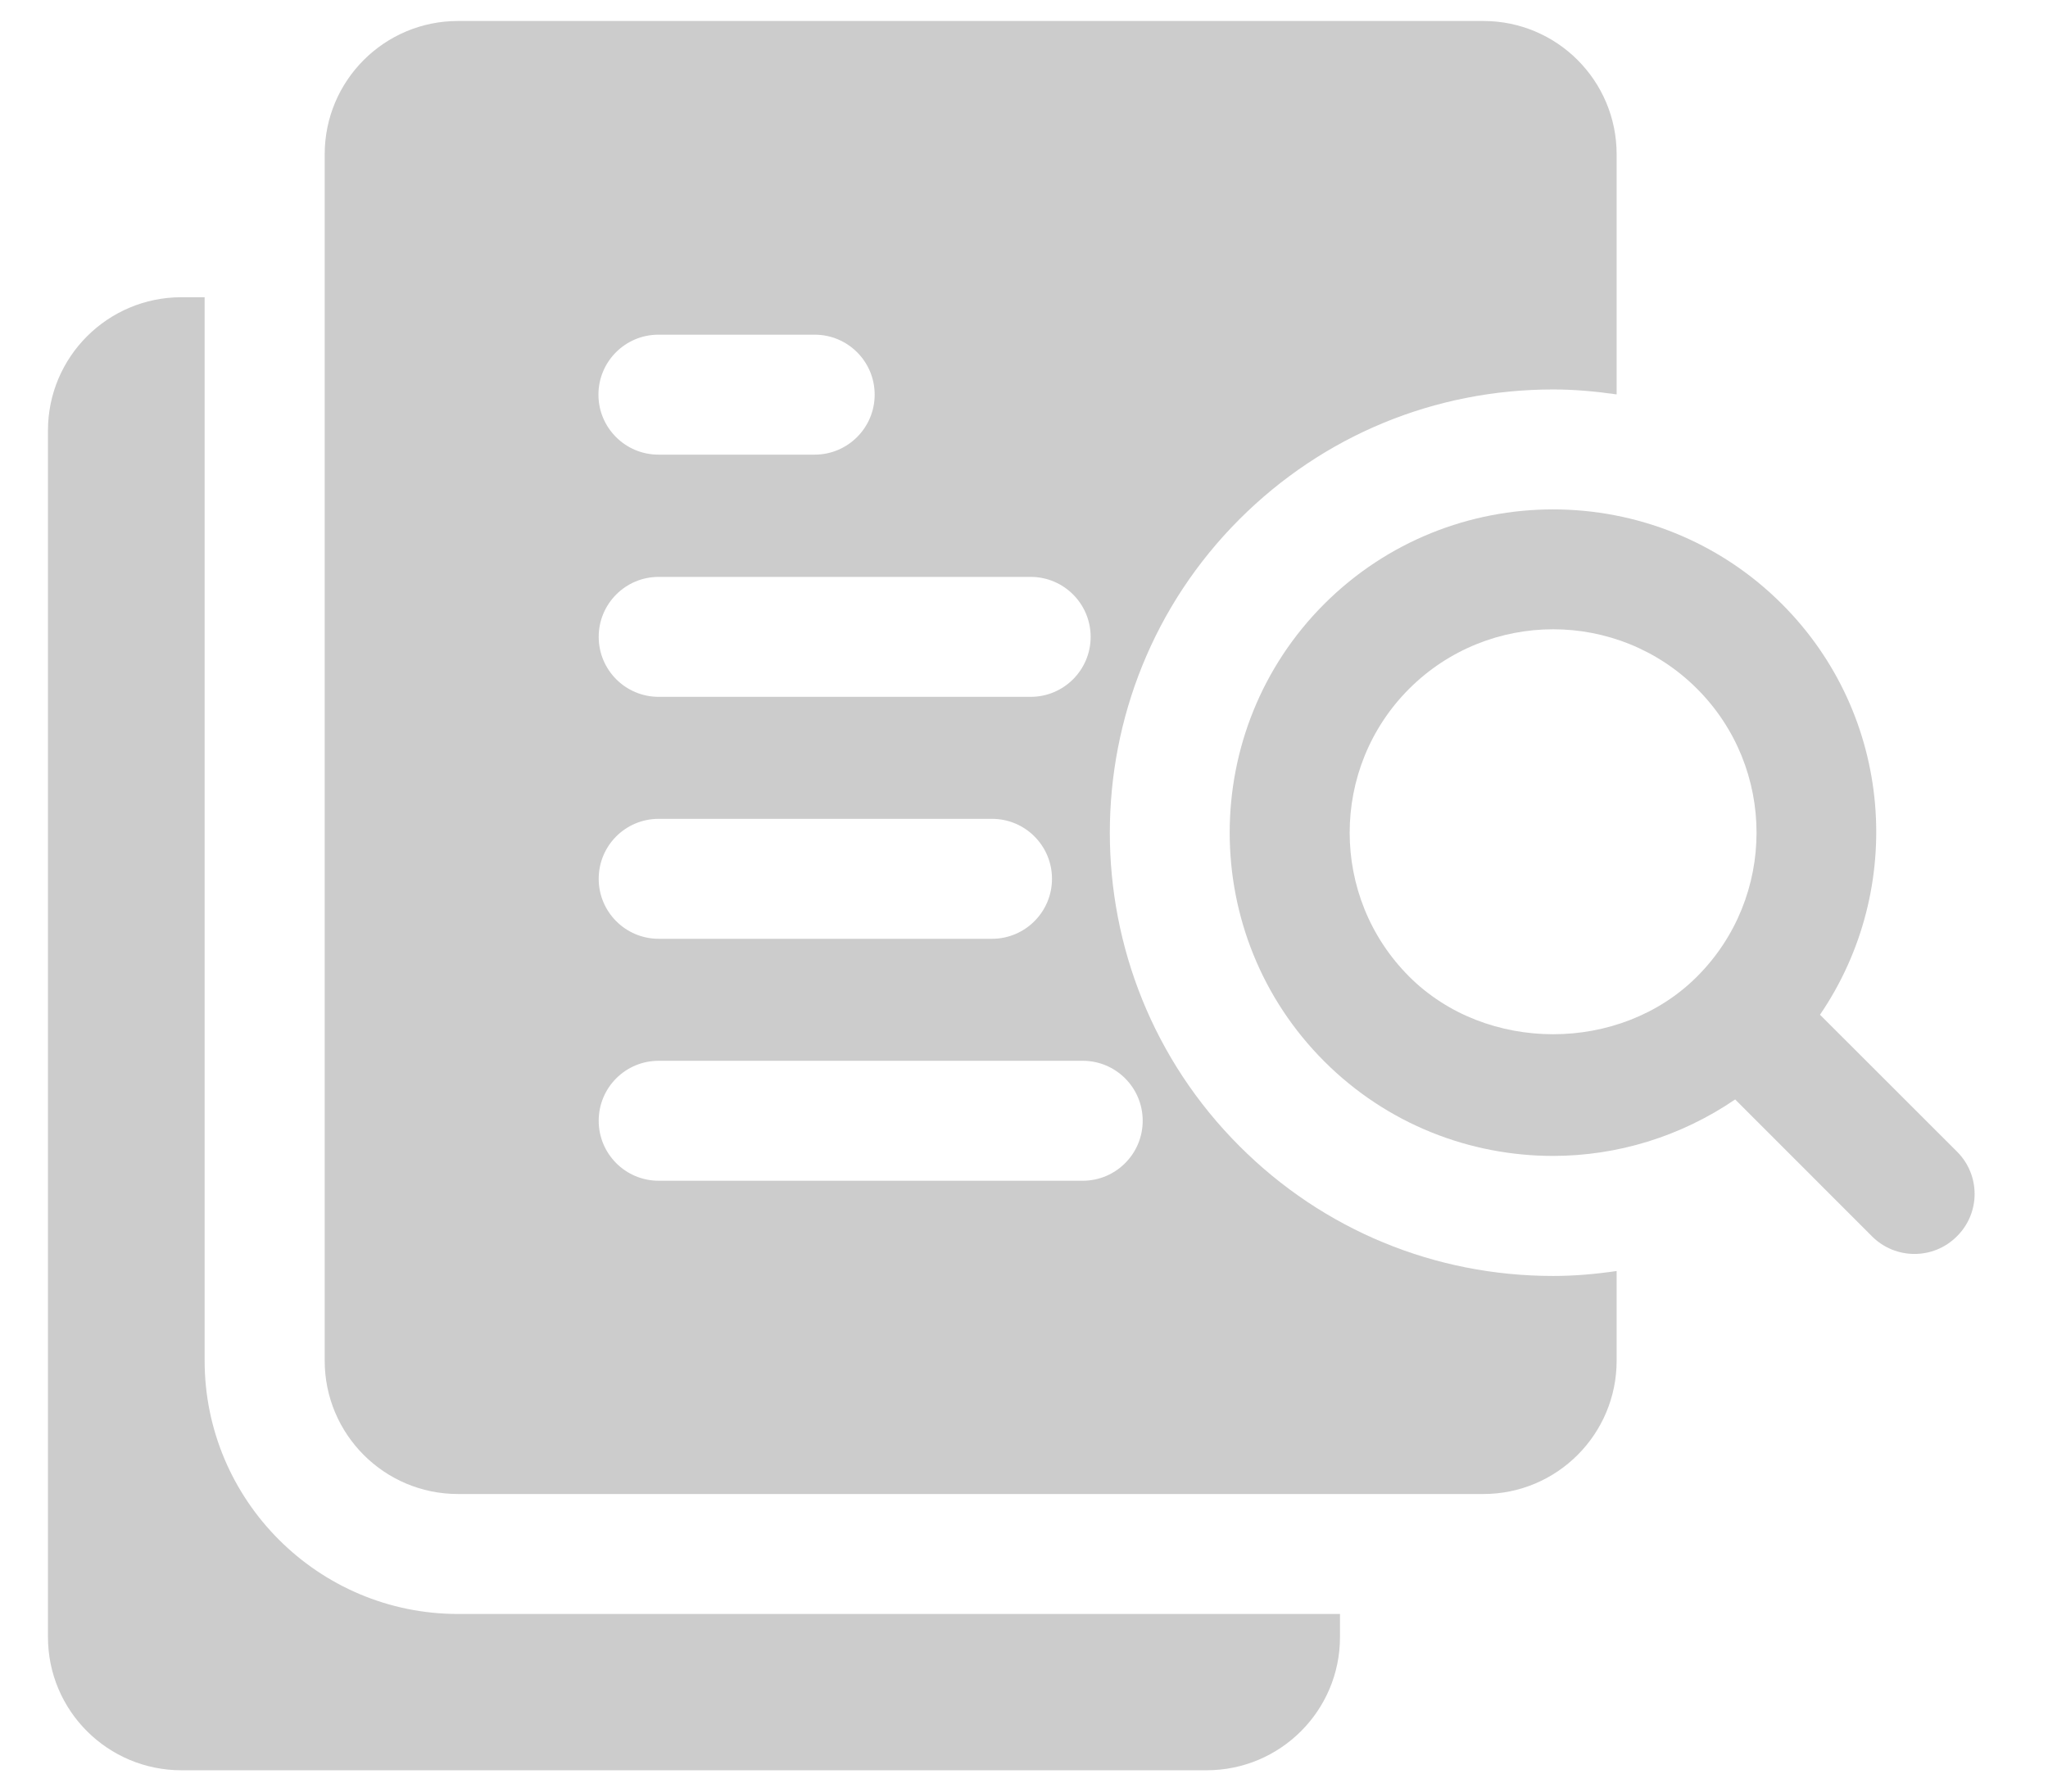
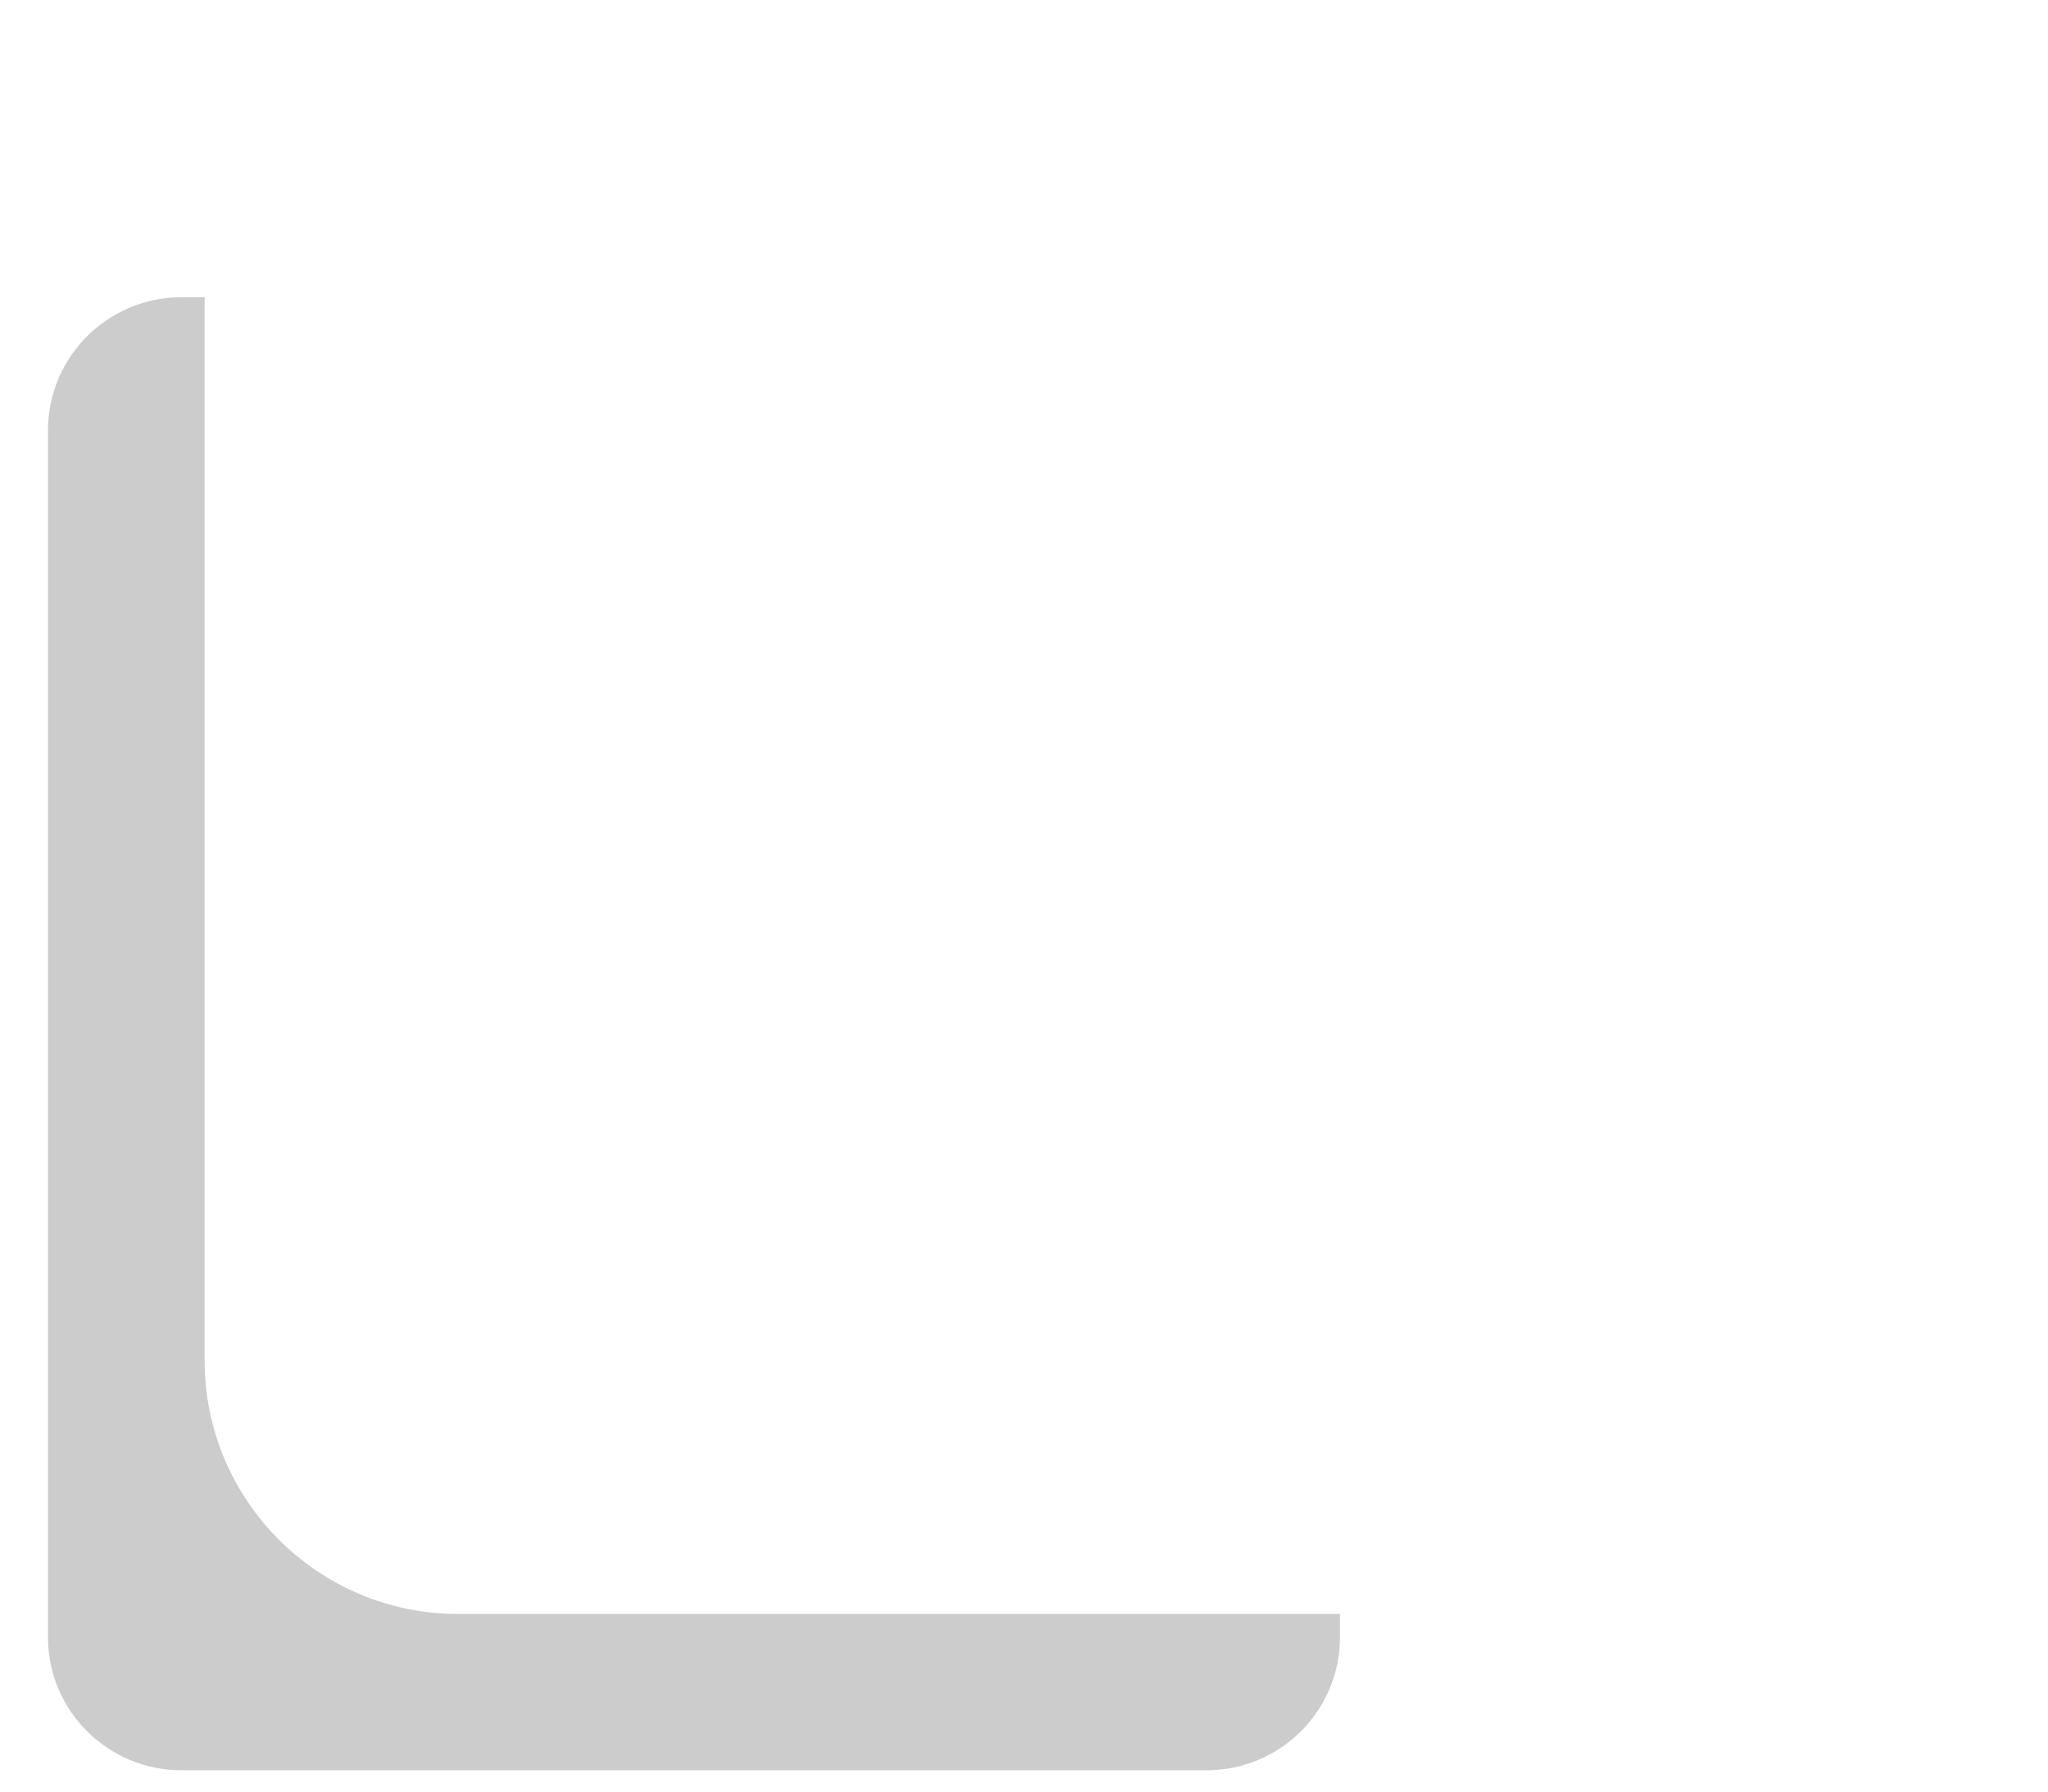
<svg xmlns="http://www.w3.org/2000/svg" width="24" height="21" viewBox="0 0 24 21" fill="none">
  <g id="research">
-     <path id="Vector" d="M18.202 4.565C18.453 4.565 18.701 4.588 18.945 4.623V1.809C18.945 0.945 18.246 0.246 17.383 0.246H5.367C4.504 0.246 3.805 0.945 3.805 1.809V15.949C3.805 16.812 4.504 17.512 5.367 17.512H17.383C18.246 17.512 18.945 16.812 18.945 15.949V14.898C18.7 14.934 18.452 14.956 18.202 14.956C16.812 14.956 15.506 14.416 14.526 13.435C12.499 11.409 12.499 8.112 14.526 6.085C15.507 5.105 16.812 4.565 18.202 4.565ZM12.781 7.465C12.781 7.853 12.466 8.168 12.078 8.168H7.719C7.33 8.168 7.016 7.853 7.016 7.465C7.016 7.077 7.33 6.762 7.719 6.762H12.078C12.466 6.762 12.781 7.077 12.781 7.465ZM12.328 10.301C12.328 10.689 12.013 11.004 11.625 11.004H7.719C7.33 11.004 7.016 10.689 7.016 10.301C7.016 9.912 7.33 9.598 7.719 9.598H11.625C12.013 9.598 12.328 9.912 12.328 10.301ZM7.716 3.923H9.547C9.935 3.923 10.25 4.237 10.25 4.626C10.25 5.014 9.935 5.329 9.547 5.329H7.716C7.328 5.329 7.013 5.014 7.013 4.626C7.013 4.237 7.328 3.923 7.716 3.923ZM13.391 13.137C13.391 13.525 13.076 13.84 12.688 13.84H7.719C7.33 13.84 7.016 13.525 7.016 13.137C7.016 12.748 7.33 12.434 7.719 12.434H12.688C13.076 12.434 13.391 12.748 13.391 13.137Z" fill="#CCCCCC" />
-     <path id="Vector_2" d="M22.934 13.499L21.328 11.894C22.335 10.419 22.19 8.387 20.881 7.079C19.402 5.601 16.998 5.602 15.519 7.079C14.041 8.557 14.041 10.963 15.519 12.441C16.258 13.18 17.229 13.549 18.2 13.549C18.947 13.549 19.692 13.325 20.334 12.887L21.938 14.492C22.076 14.63 22.256 14.698 22.435 14.698C22.615 14.698 22.794 14.63 22.932 14.492C23.209 14.219 23.209 13.773 22.934 13.499ZM16.514 11.447C15.584 10.517 15.584 9.003 16.514 8.073C16.979 7.609 17.59 7.376 18.201 7.376C18.812 7.376 19.423 7.609 19.887 8.073C20.817 9.003 20.817 10.517 19.887 11.447C18.987 12.348 17.415 12.348 16.514 11.447Z" fill="#CCCCCC" />
    <path id="Vector_3" d="M5.367 18.918C3.73 18.918 2.398 17.586 2.398 15.949V3.484H2.125C1.266 3.484 0.562 4.18 0.562 5.047V19.188C0.562 20.055 1.266 20.75 2.125 20.75H14.141C15 20.75 15.703 20.055 15.703 19.188V18.918H5.367Z" fill="#CCCCCC" />
  </g>
</svg>